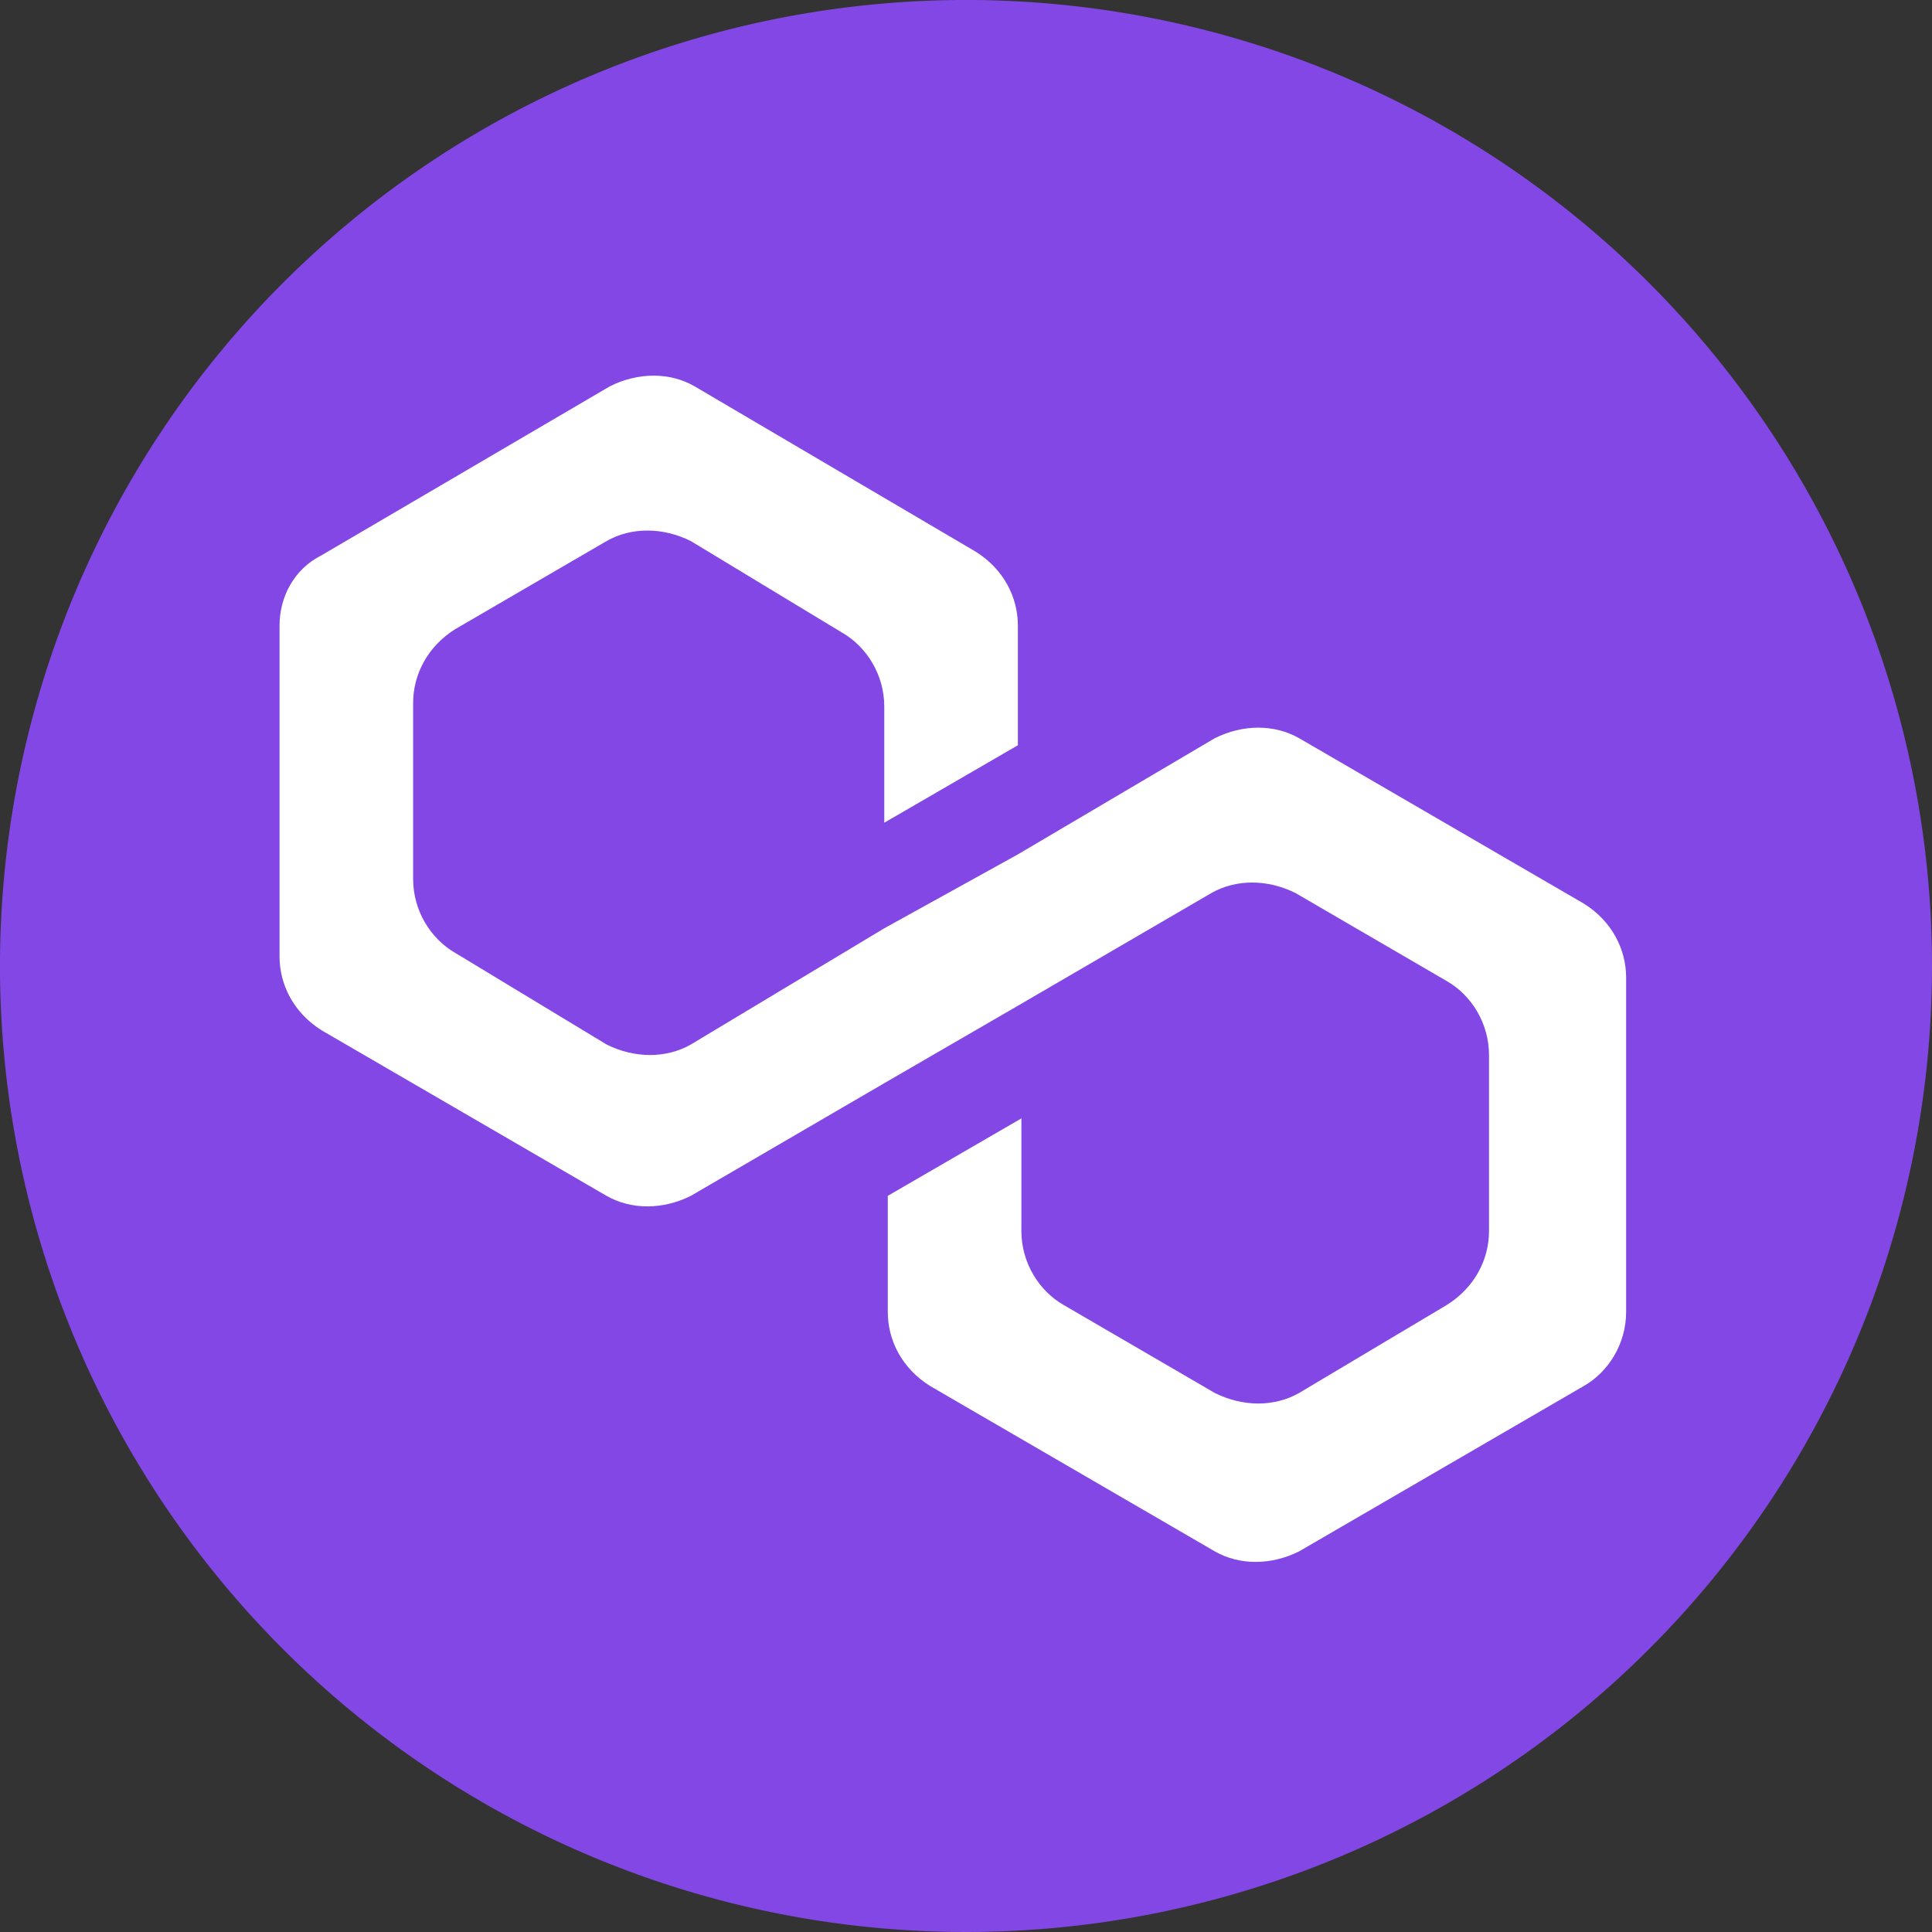
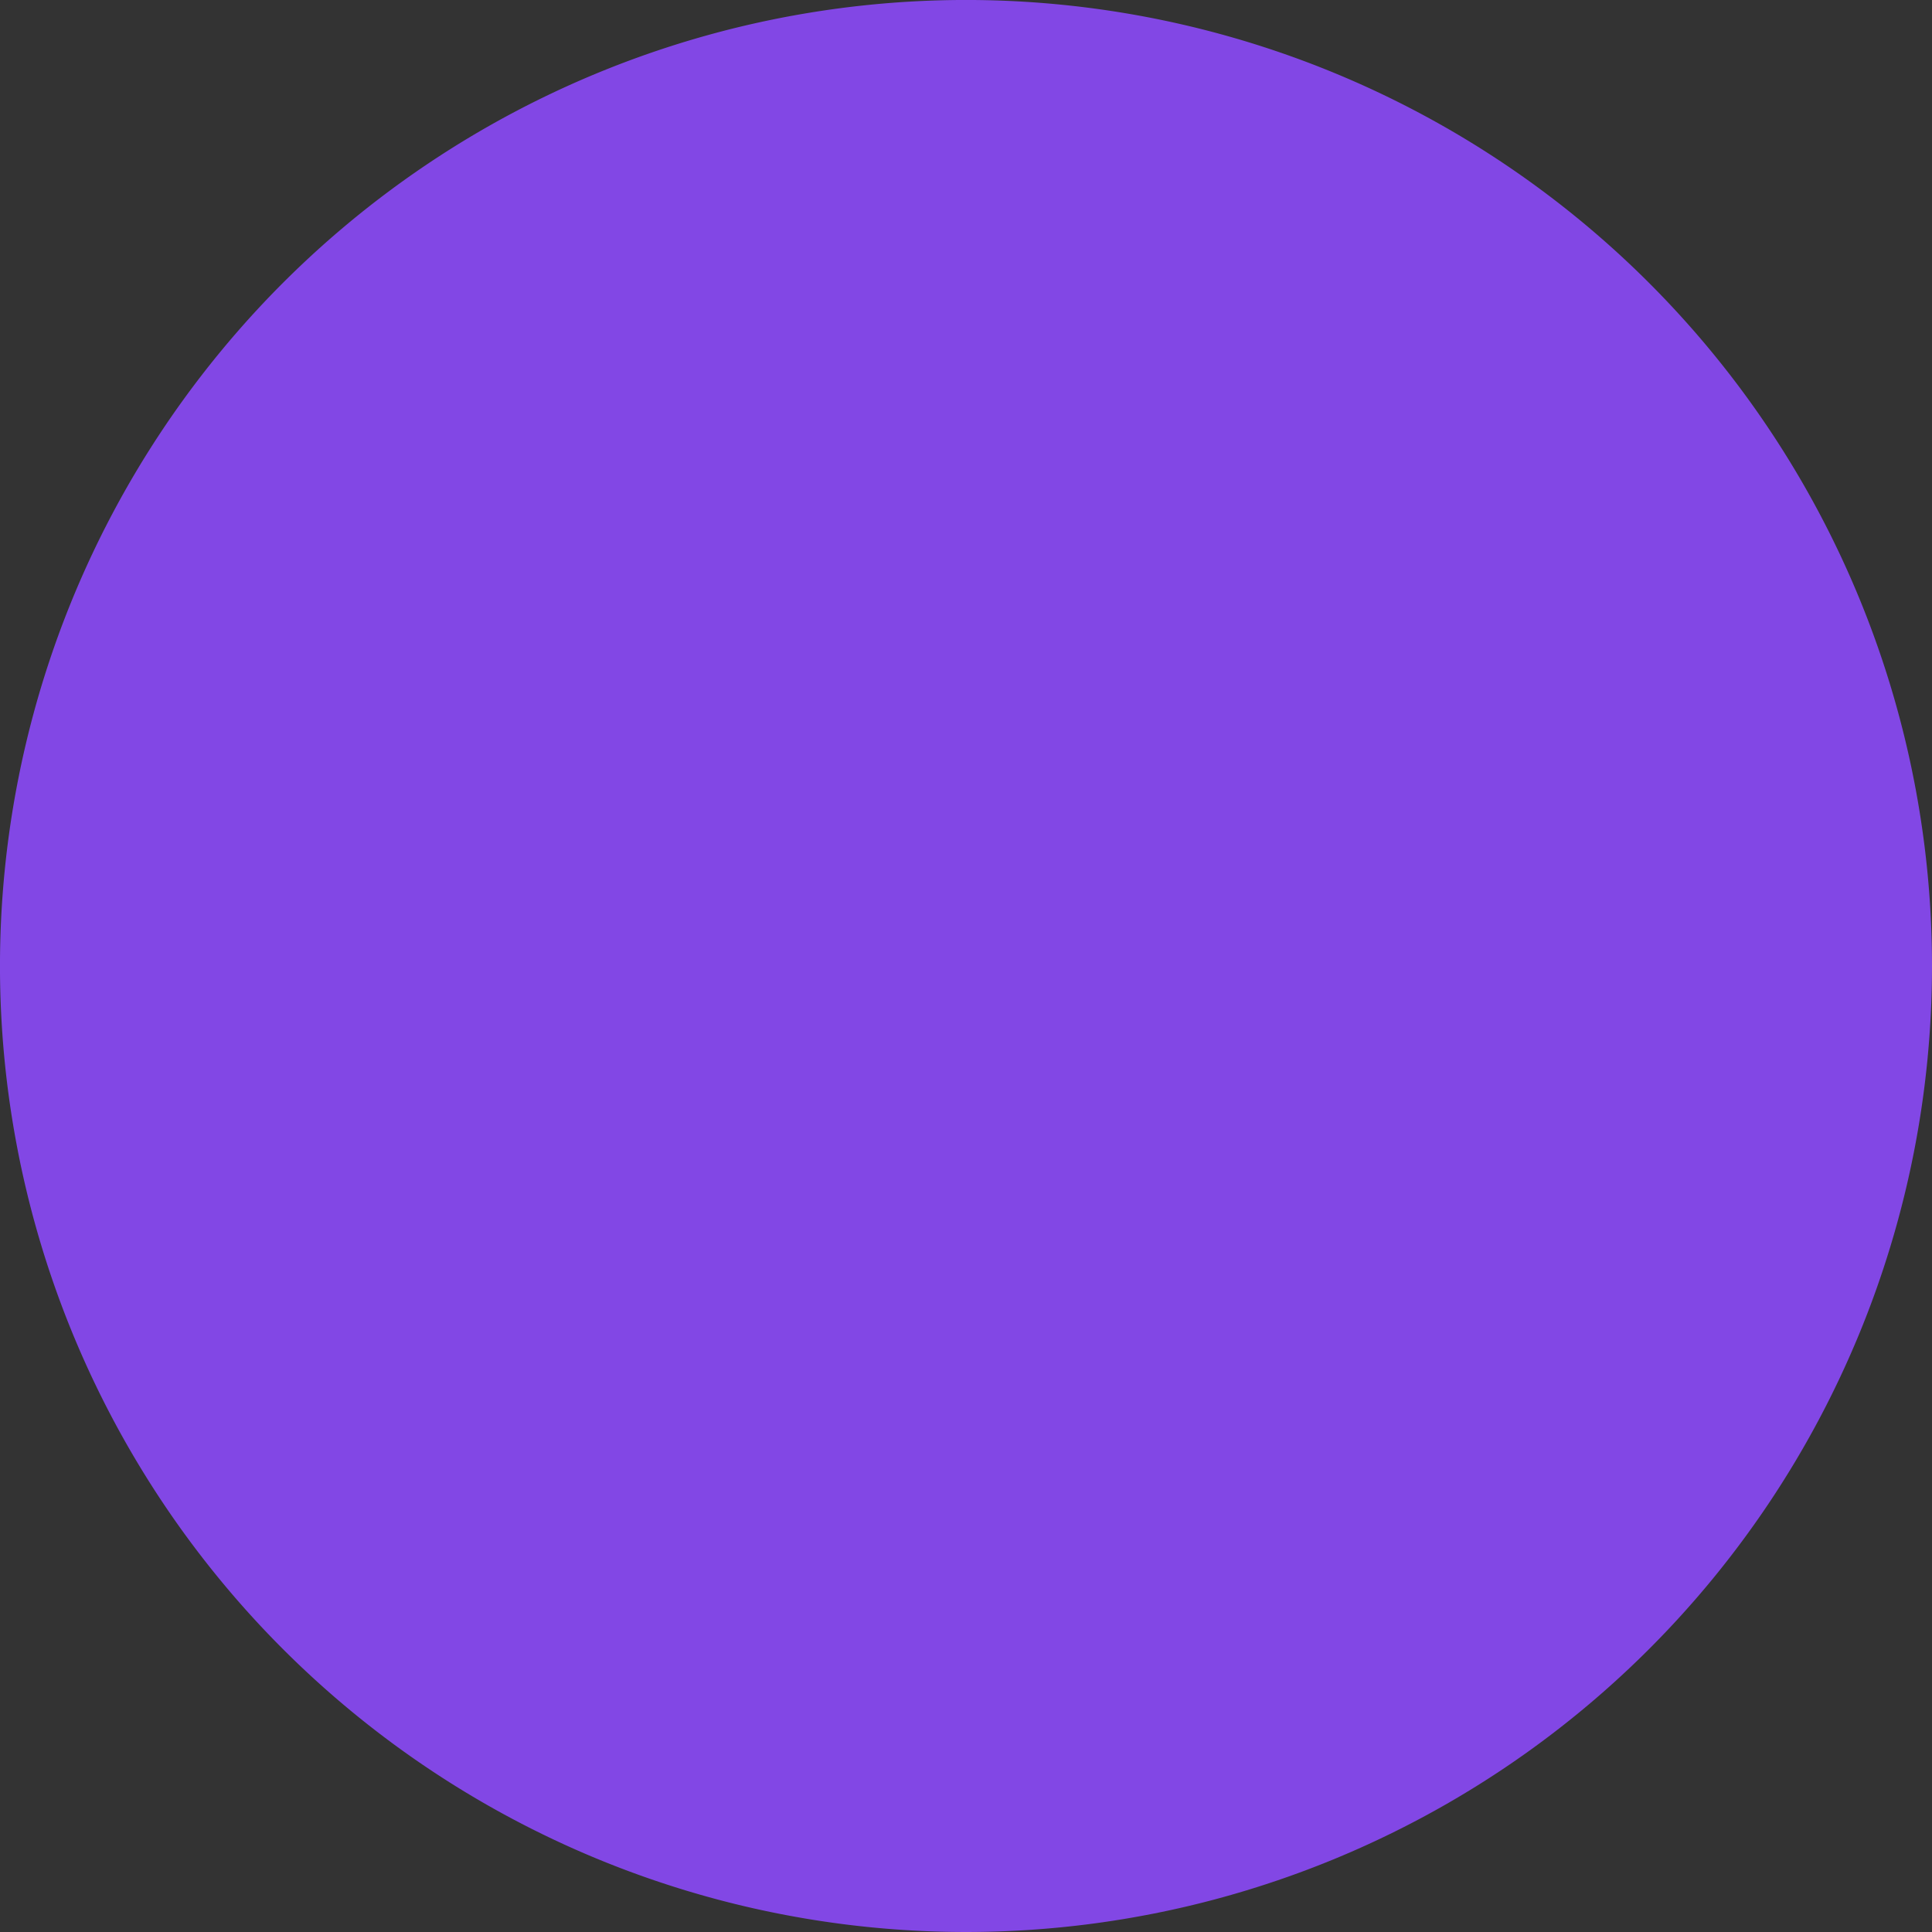
<svg xmlns="http://www.w3.org/2000/svg" fill="none" viewBox="0 0 256 256">
  <rect x="0" y="0" width="256" height="256" fill="#333333" stroke="none" />
  <path fill="#8247E5" d="M256 128a128 128 0 0 1-37.49 90.51 128.003 128.003 0 0 1-181.02 0A128.001 128.001 0 1 1 256 128" />
-   <path fill="#fff" d="M172.145 97.818c-3.262-1.865-7.455-1.865-11.182 0l-26.089 15.392-17.703 9.795-25.624 15.392c-3.26 1.865-7.454 1.865-11.18 0L60.332 126.27c-3.26-1.866-5.59-5.597-5.59-9.795V93.154c0-3.731 1.863-7.463 5.59-9.795L80.366 71.7c3.261-1.866 7.454-1.866 11.181 0l20.033 12.127c3.261 1.865 5.591 5.597 5.591 9.794v15.392l17.703-10.261V82.893c0-3.732-1.864-7.463-5.591-9.795l-37.27-21.922c-3.261-1.866-7.454-1.866-11.18 0L42.63 73.564c-3.727 1.866-5.59 5.597-5.59 9.329v43.843c0 3.732 1.863 7.463 5.59 9.795l37.736 21.922c3.261 1.865 7.454 1.865 11.181 0l25.624-14.926 17.703-10.261 25.624-14.925c3.261-1.866 7.454-1.866 11.181 0l20.032 11.66c3.262 1.866 5.591 5.597 5.591 9.795v23.321c0 3.731-1.863 7.463-5.591 9.795l-19.566 11.66c-3.262 1.866-7.455 1.866-11.182 0l-20.032-11.66c-3.262-1.866-5.591-5.597-5.591-9.795v-14.925l-17.703 10.261v15.392c0 3.731 1.863 7.462 5.59 9.795l37.736 21.921c3.262 1.866 7.454 1.866 11.182 0l37.736-21.921c3.261-1.866 5.59-5.598 5.59-9.795v-44.31c0-3.732-1.863-7.463-5.59-9.795z" />
</svg>